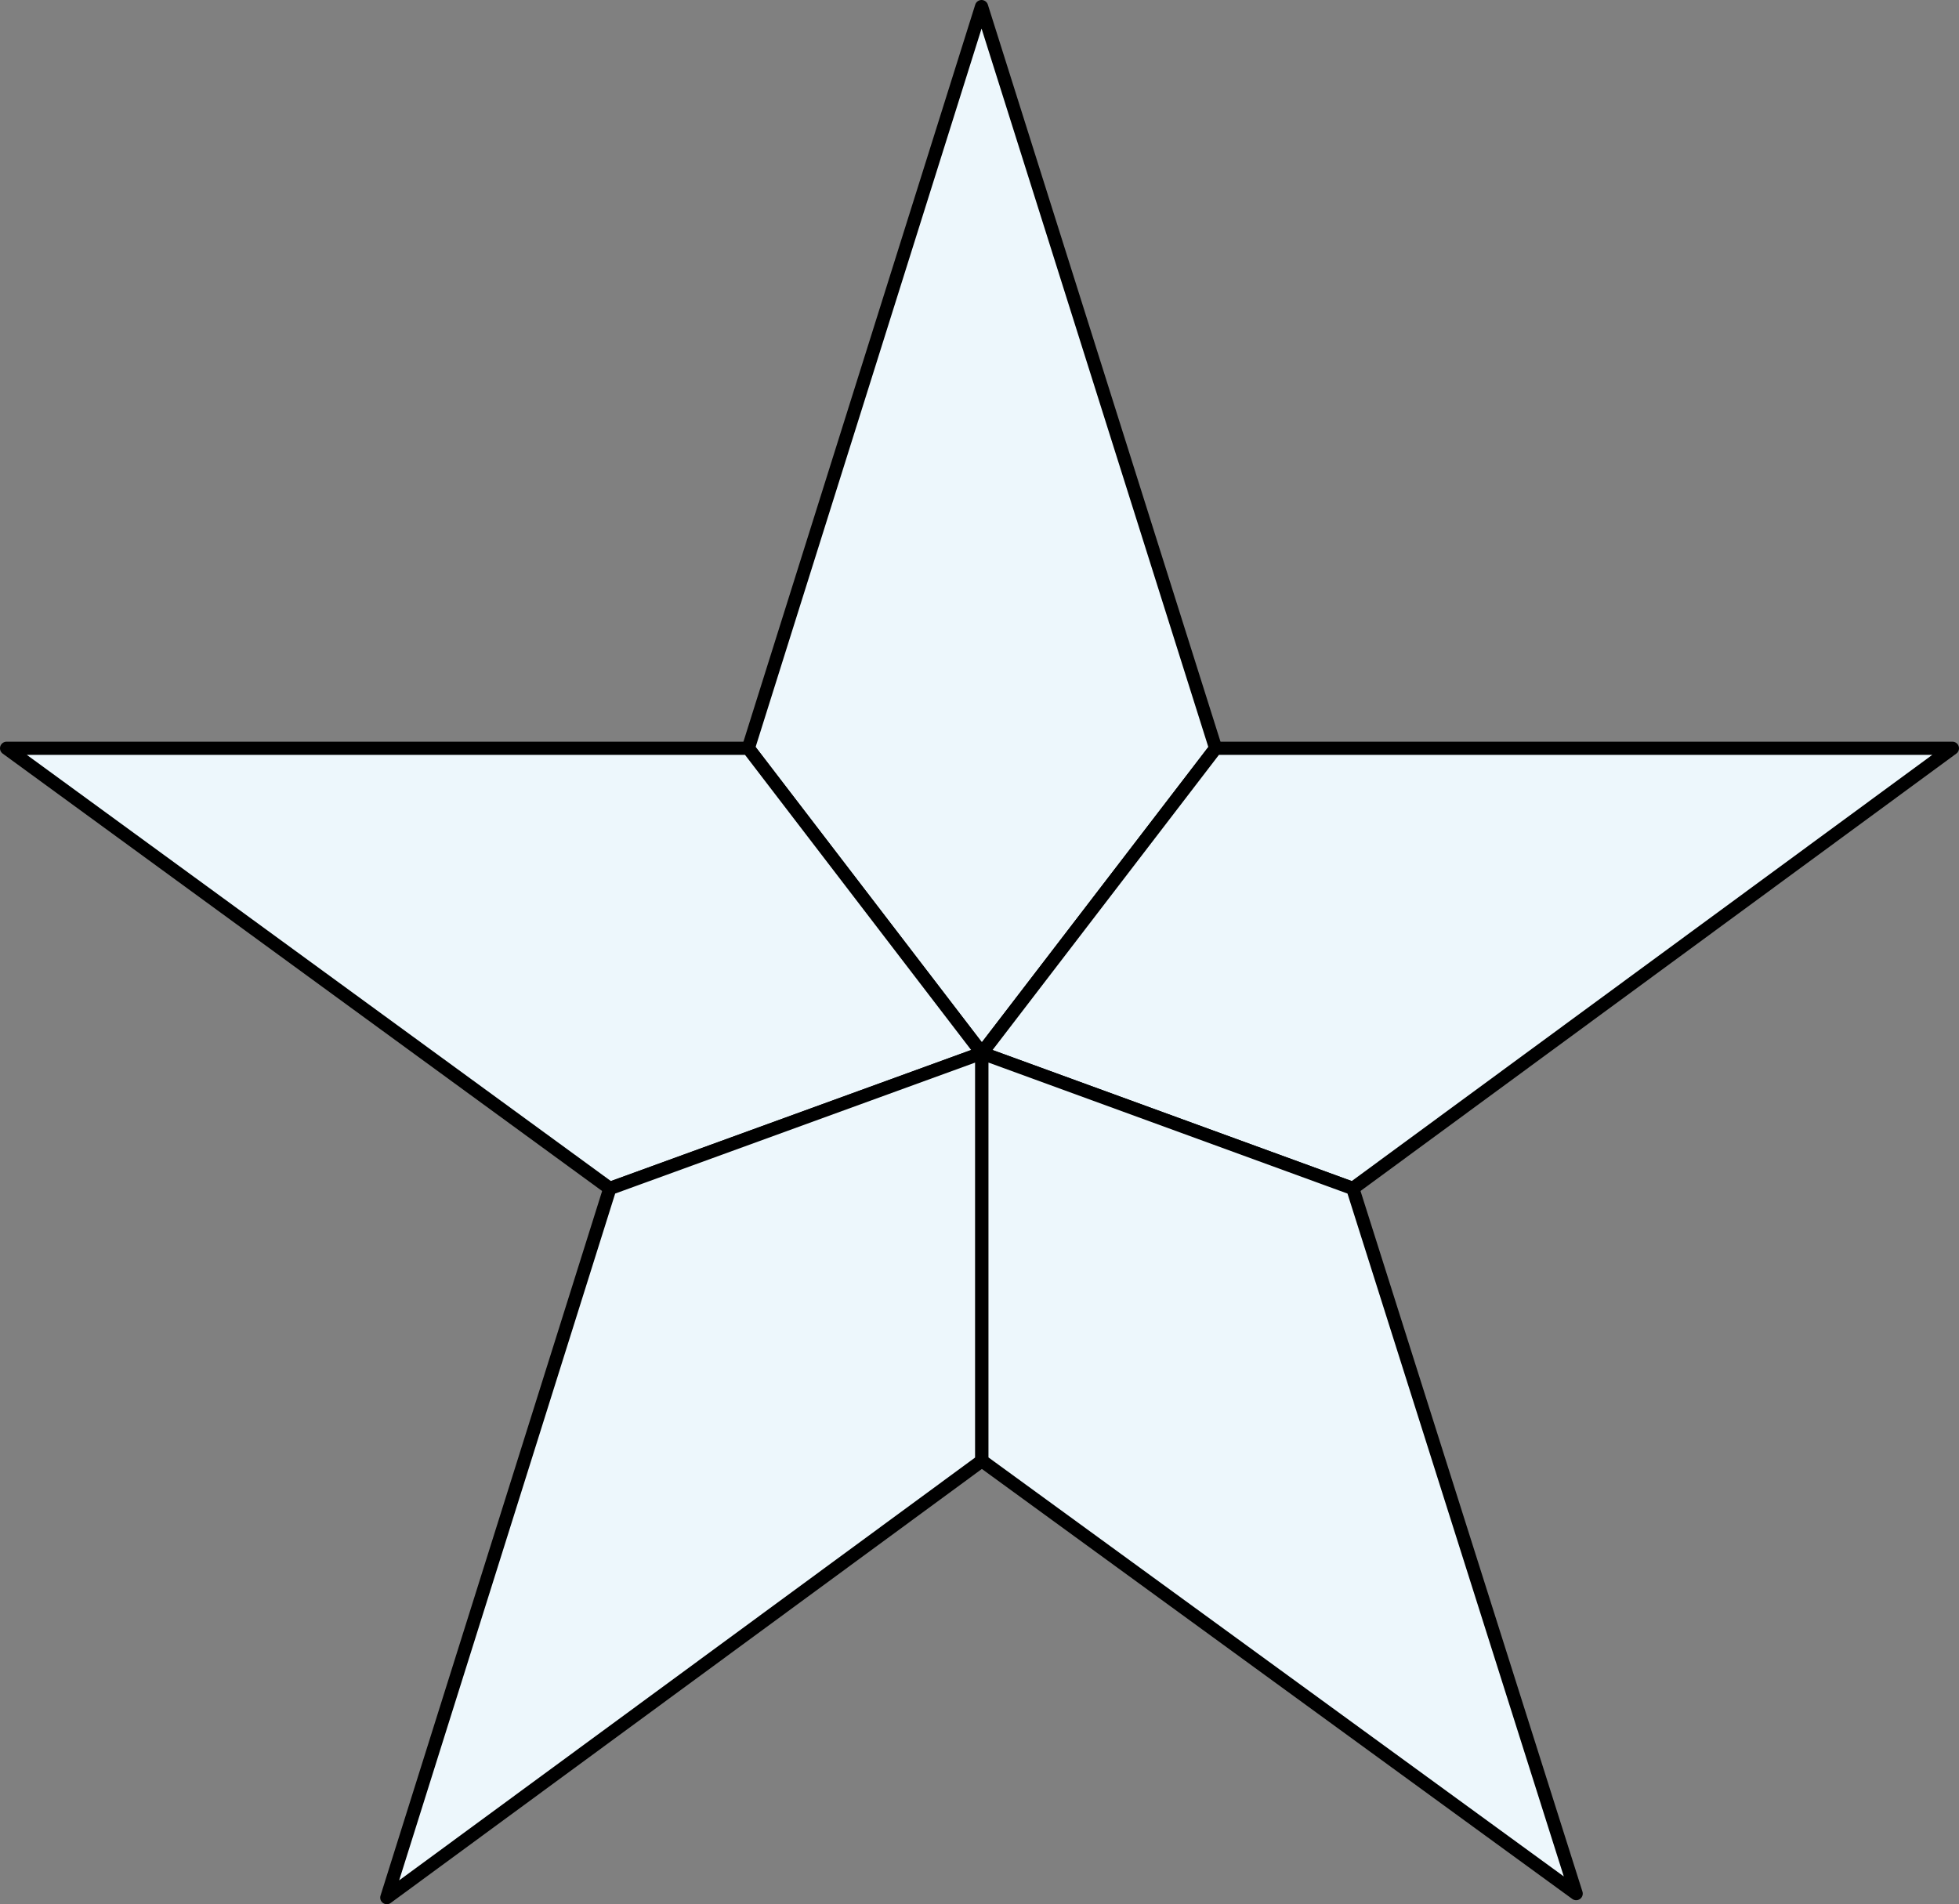
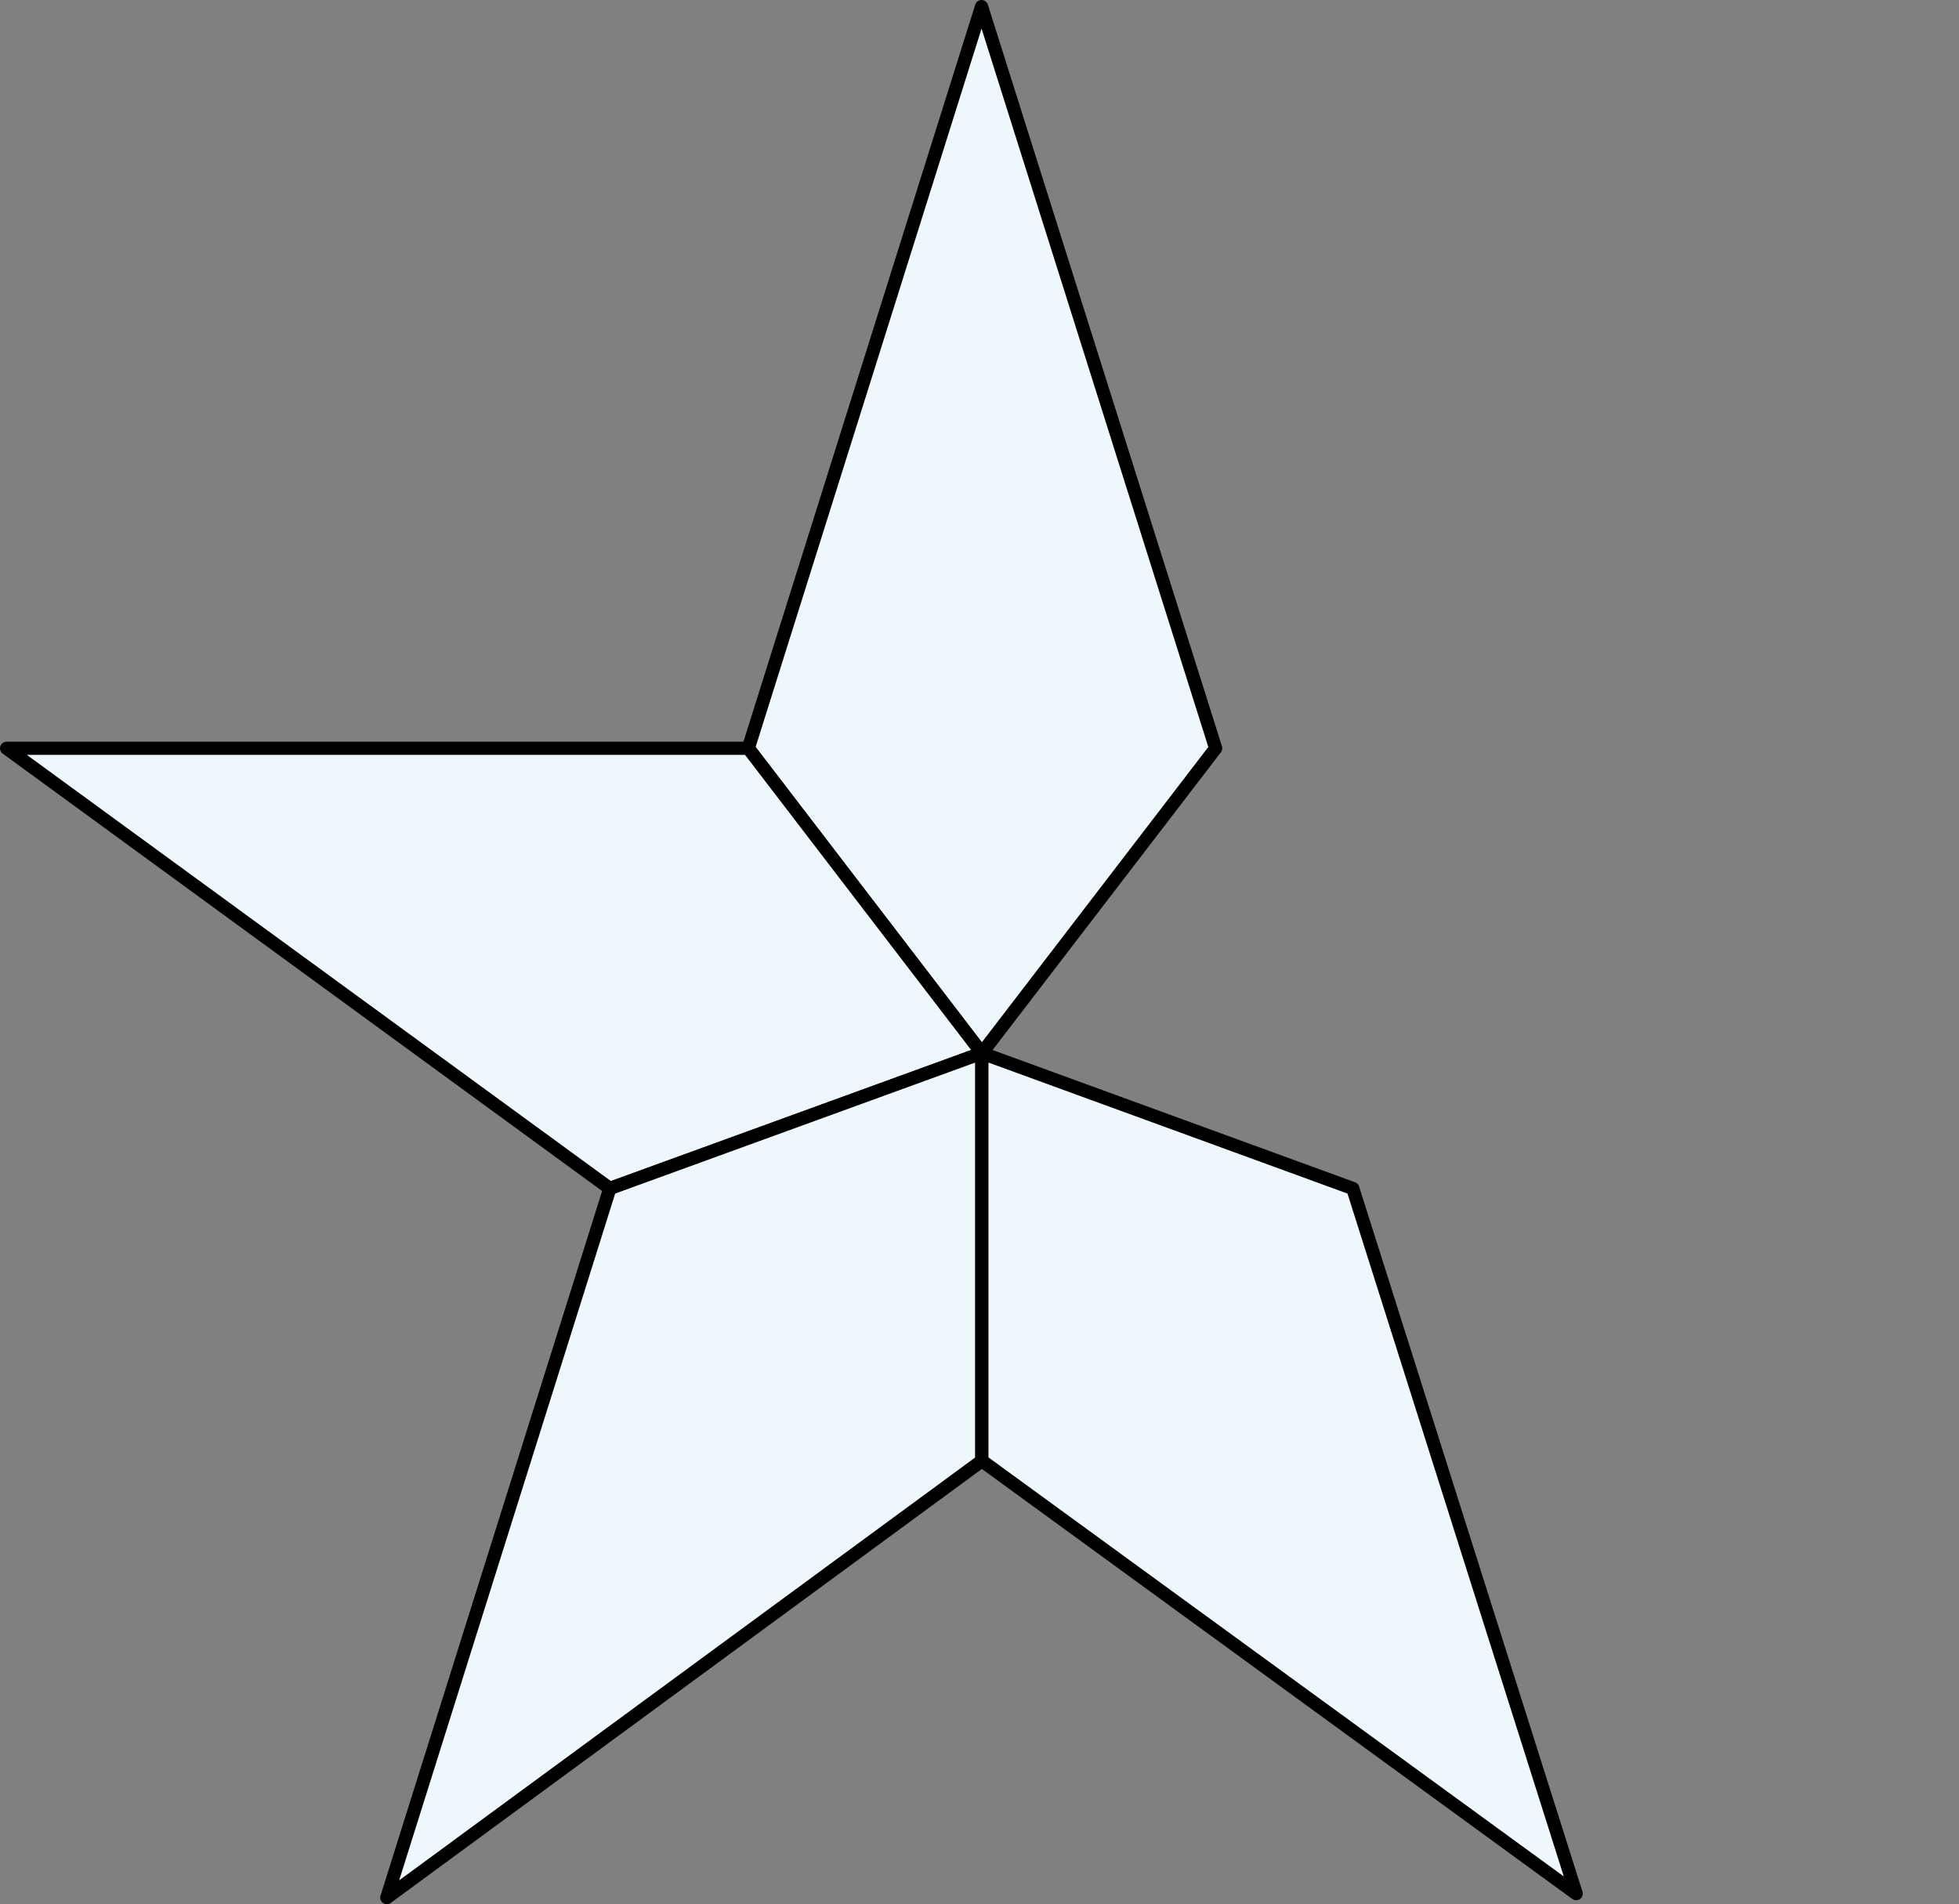
<svg xmlns="http://www.w3.org/2000/svg" id="_Слой_2" data-name="Слой 2" width="1118.74" height="1087.54" viewBox="0 0 1118.74 1087.54">
  <rect x="0" y="0" width="1118.74" height="1087.54" fill="#808080" stroke="none" />
  <defs>
    <style>
      .cls-1 {
        fill: #edf7fc;
        stroke: #000;
        stroke-linecap: round;
        stroke-linejoin: round;
        stroke-width: 7.54px;
      }
    </style>
  </defs>
  <g id="_Слой_1-2" data-name="Слой 1">
    <g id="b">
      <g id="c">
        <polygon class="cls-1" points="560.72 601.46 427.33 427.36 560.54 3.77 694.23 427.36 560.72 601.46" />
        <polygon class="cls-1" points="427.33 427.36 3.77 427.36 348.27 678.76 560.72 601.46 427.33 427.36" />
-         <polygon class="cls-1" points="694.23 427.36 1114.97 427.36 772.55 678.76 560.72 601.46 694.23 427.36" />
        <polygon class="cls-1" points="348.27 678.76 220.9 1083.77 560.72 834.28 560.72 601.46 348.27 678.76" />
        <polygon class="cls-1" points="772.55 678.76 900.11 1081.48 560.72 834.28 560.72 601.46 772.55 678.76" />
      </g>
    </g>
  </g>
</svg>